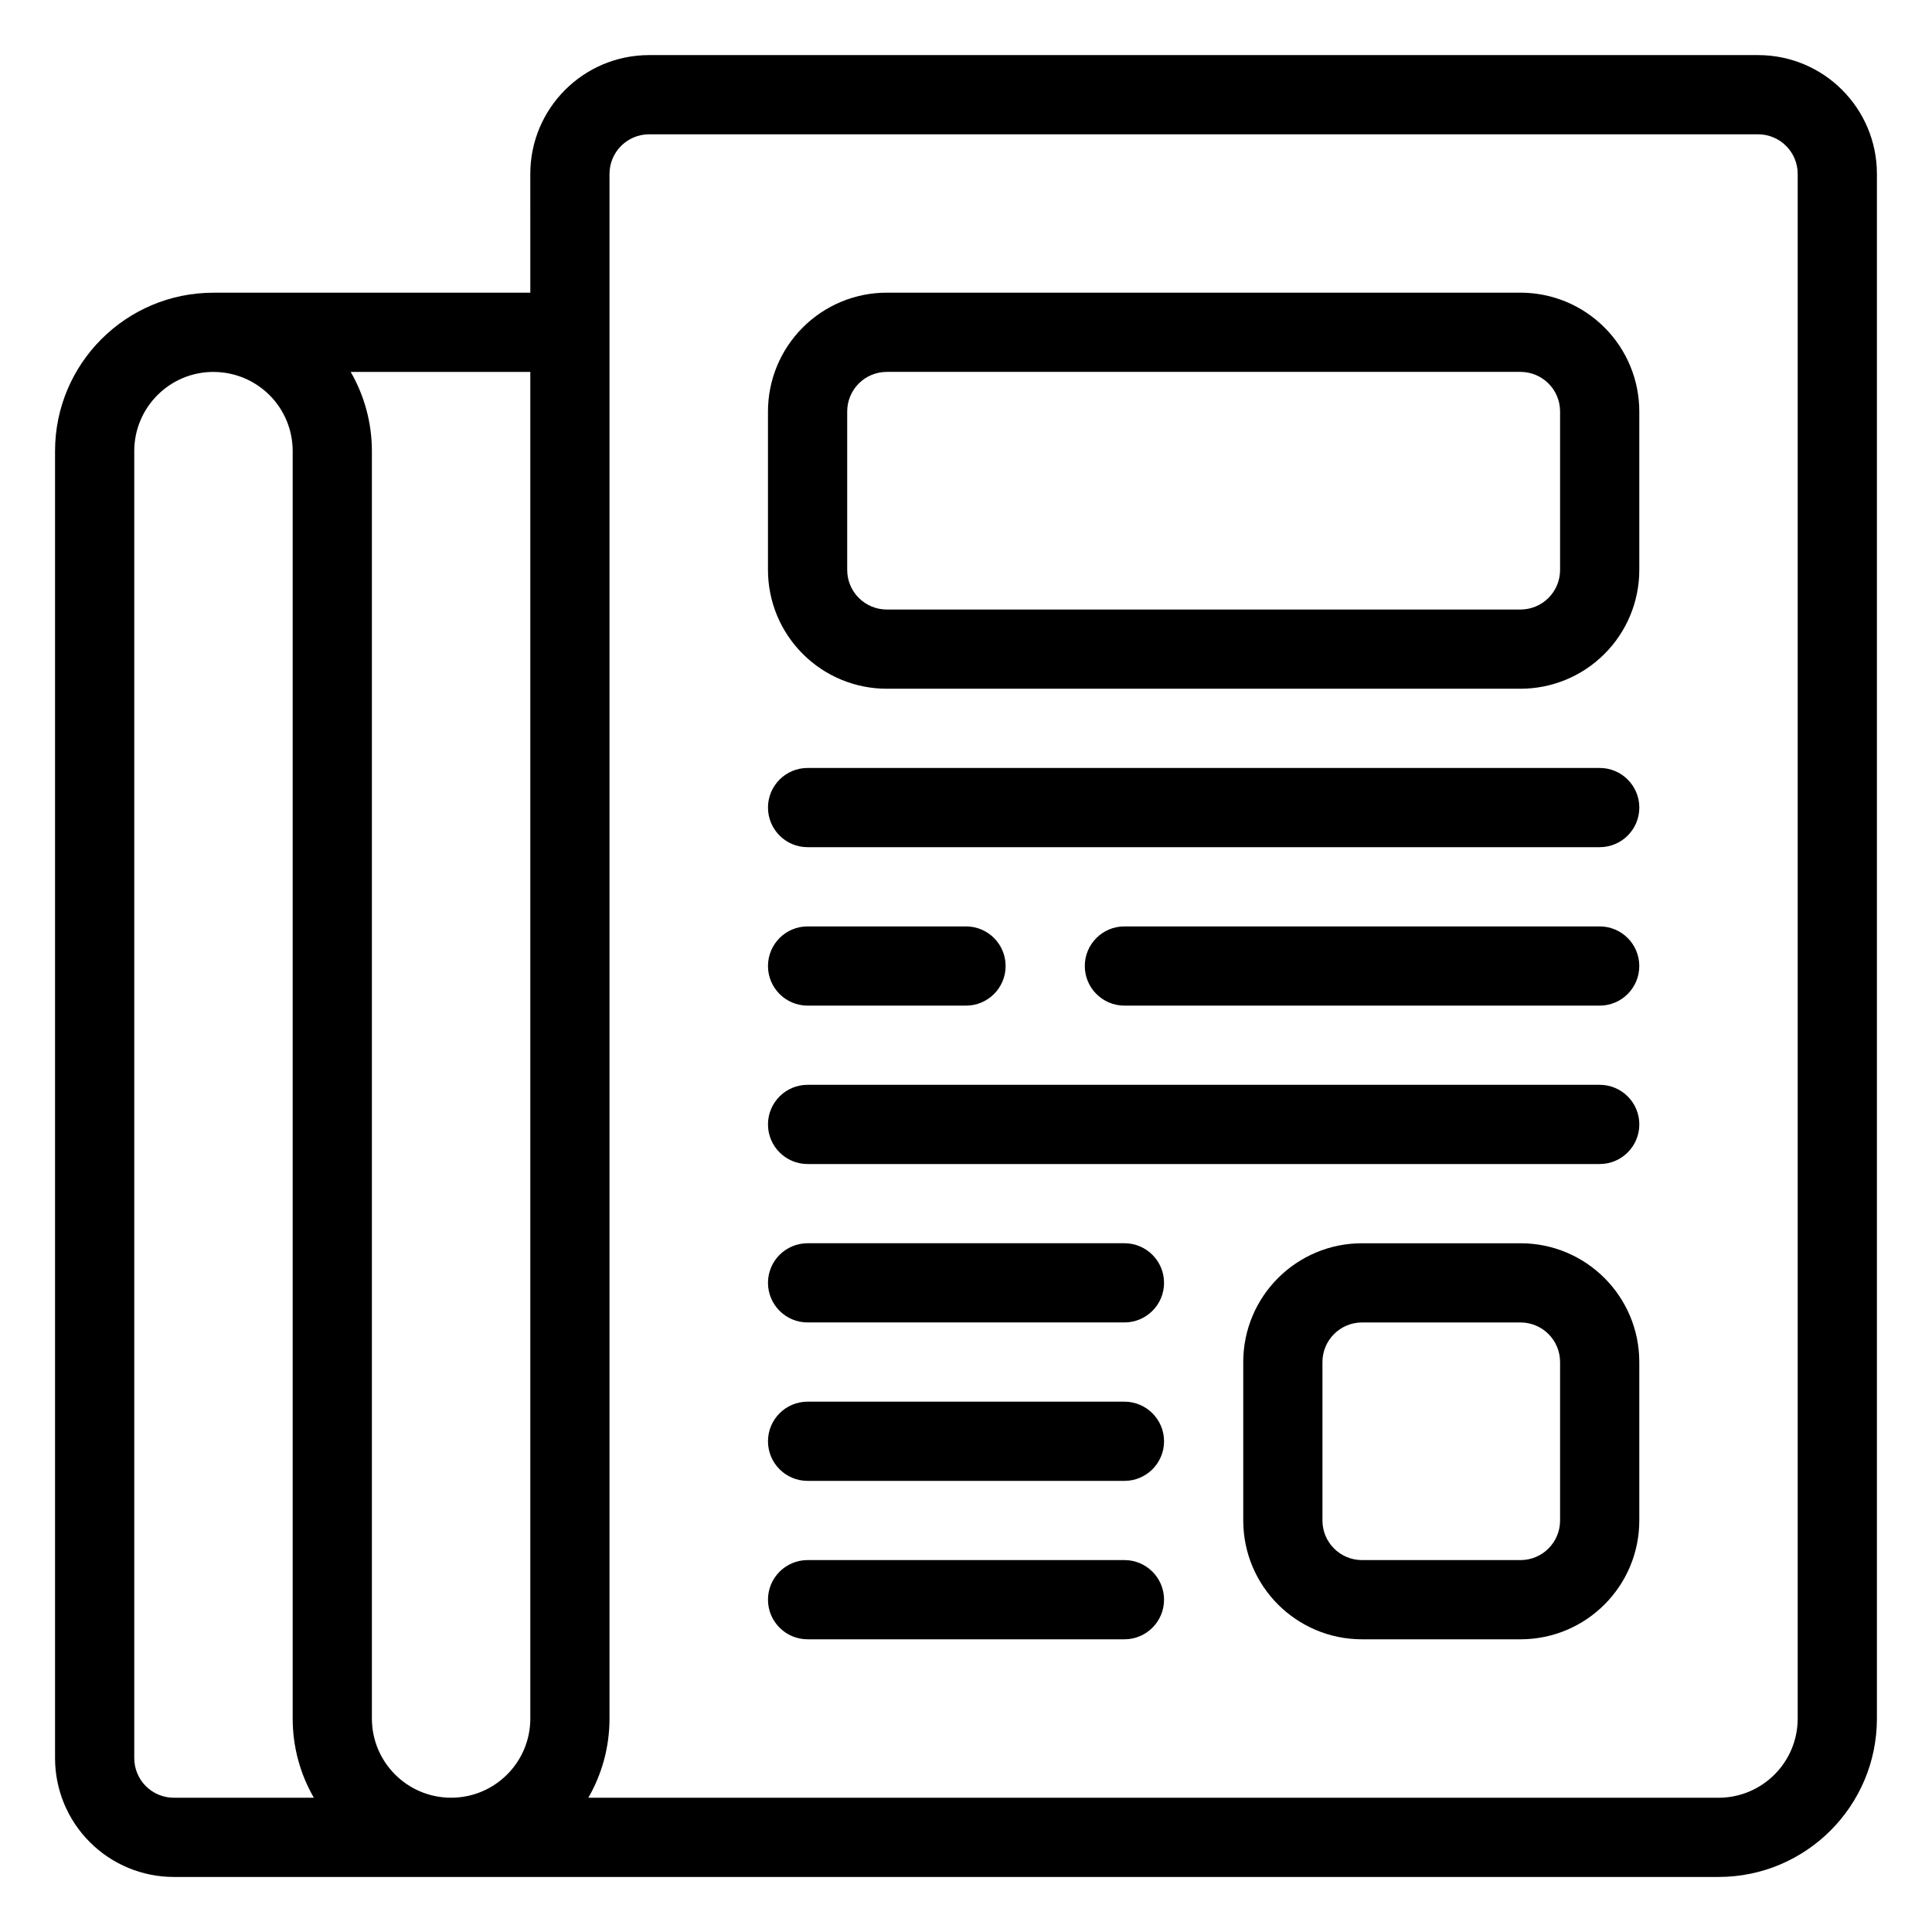
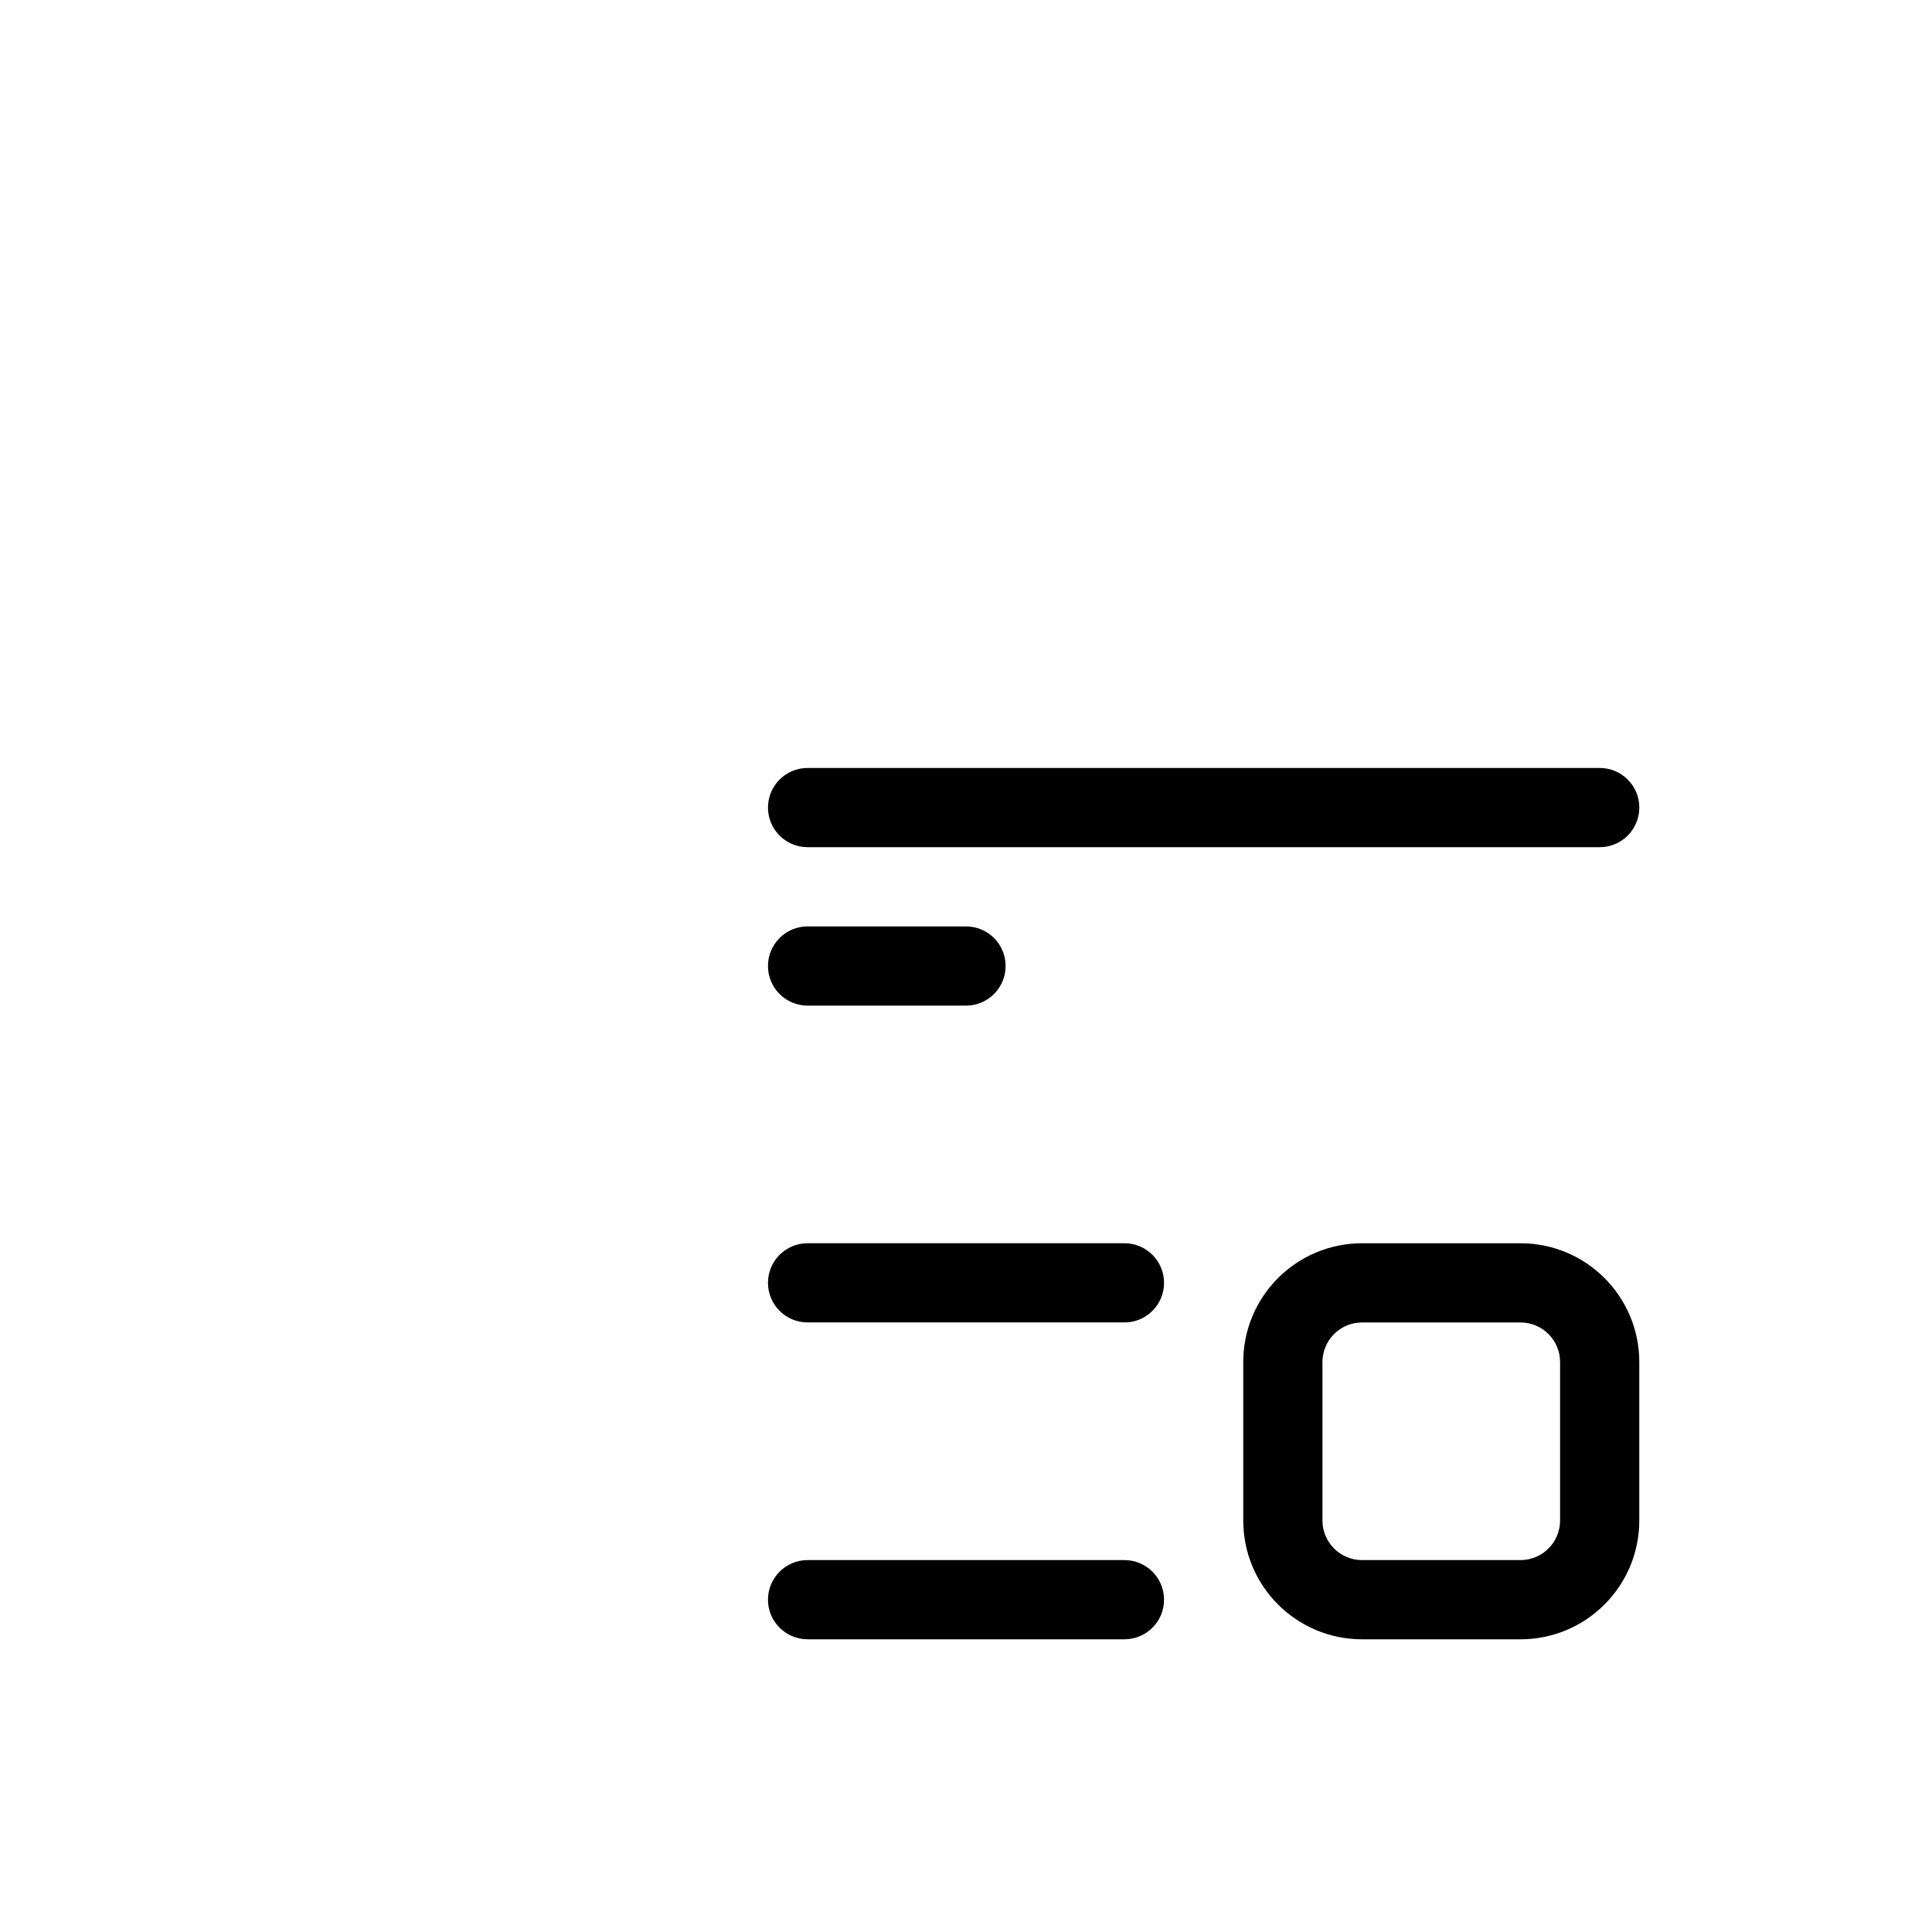
<svg xmlns="http://www.w3.org/2000/svg" fill="#000000" width="800px" height="800px" version="1.1" viewBox="144 144 512 512">
  <g fill-rule="evenodd">
-     <path d="m284.54 221.57h-83.969c-23.188 0-41.984 18.797-41.984 41.984v346.37c0 8.355 3.316 16.363 9.227 22.262 5.898 5.91 13.906 9.227 22.262 9.227h409.34c23.188 0 41.984-18.797 41.984-41.984v-409.34c0-17.391-14.094-31.488-31.488-31.488h-293.89c-17.395 0-31.488 14.098-31.488 31.488zm-83.969 20.992c-11.598 0-20.992 9.395-20.992 20.992v346.37c0 2.781 1.102 5.461 3.074 7.422 1.965 1.973 4.641 3.074 7.422 3.074h37.102c-3.566-6.172-5.613-13.34-5.613-20.992v-335.89c0-5.562-2.203-10.895-6.141-14.828-3.938-3.926-9.27-6.141-14.832-6.141zm36.367 0c3.644 6.316 5.617 13.551 5.617 20.969v335.89c0 11.598 9.395 20.992 20.992 20.992 11.598 0 20.992-9.395 20.992-20.992v-356.86zm62.977 377.86h299.5c11.598 0 20.992-9.395 20.992-20.992v-409.34c0-5.793-4.699-10.496-10.496-10.496h-293.89c-5.793 0-10.496 4.703-10.496 10.496v409.34c0 7.652-2.047 14.82-5.617 20.992z" />
-     <path d="m578.43 253.05c0-8.355-3.316-16.363-9.227-22.262-5.898-5.91-13.906-9.227-22.262-9.227h-167.93c-8.355 0-16.363 3.316-22.262 9.227-5.91 5.898-9.227 13.906-9.227 22.262v41.984c0 8.355 3.316 16.363 9.227 22.262 5.898 5.91 13.906 9.227 22.262 9.227h167.93c8.355 0 16.363-3.316 22.262-9.227 5.91-5.898 9.227-13.906 9.227-22.262zm-20.992 0v41.984c0 2.781-1.102 5.457-3.074 7.418-1.961 1.977-4.641 3.078-7.422 3.078h-167.93c-2.781 0-5.461-1.102-7.422-3.078-1.973-1.961-3.074-4.637-3.074-7.418v-41.984c0-2.781 1.102-5.457 3.074-7.422 1.961-1.973 4.641-3.074 7.422-3.074h167.93c2.781 0 5.461 1.102 7.422 3.074 1.973 1.965 3.074 4.641 3.074 7.422z" />
    <path d="m578.43 504.96c0-17.391-14.094-31.484-31.488-31.484h-41.984c-17.391 0-31.484 14.094-31.484 31.484v41.984c0 17.395 14.094 31.488 31.484 31.488h41.984c17.395 0 31.488-14.094 31.488-31.488zm-20.992 0v41.984c0 5.797-4.699 10.496-10.496 10.496h-41.984c-5.793 0-10.496-4.699-10.496-10.496v-41.984c0-5.793 4.703-10.496 10.496-10.496h41.984c5.797 0 10.496 4.703 10.496 10.496z" />
    <path d="m358.02 368.51h209.92c5.797 0 10.496-4.703 10.496-10.496 0-5.797-4.699-10.496-10.496-10.496h-209.92c-5.797 0-10.496 4.699-10.496 10.496 0 5.793 4.699 10.496 10.496 10.496z" />
    <path d="m358.02 410.5h41.984c5.793 0 10.496-4.703 10.496-10.496 0-5.797-4.703-10.496-10.496-10.496h-41.984c-5.797 0-10.496 4.699-10.496 10.496 0 5.793 4.699 10.496 10.496 10.496z" />
-     <path d="m441.98 410.5h125.95c5.797 0 10.496-4.703 10.496-10.496 0-5.797-4.699-10.496-10.496-10.496h-125.95c-5.797 0-10.496 4.699-10.496 10.496 0 5.793 4.699 10.496 10.496 10.496z" />
-     <path d="m358.02 452.48h209.92c5.797 0 10.496-4.703 10.496-10.496 0-5.797-4.699-10.496-10.496-10.496h-209.92c-5.797 0-10.496 4.699-10.496 10.496 0 5.793 4.699 10.496 10.496 10.496z" />
-     <path d="m358.02 494.46h83.969c5.793 0 10.496-4.699 10.496-10.496 0-5.793-4.703-10.492-10.496-10.492h-83.969c-5.797 0-10.496 4.699-10.496 10.492 0 5.797 4.699 10.496 10.496 10.496z" />
-     <path d="m358.02 536.45h83.969c5.793 0 10.496-4.699 10.496-10.496 0-5.793-4.703-10.496-10.496-10.496h-83.969c-5.797 0-10.496 4.703-10.496 10.496 0 5.797 4.699 10.496 10.496 10.496z" />
+     <path d="m358.02 494.46h83.969c5.793 0 10.496-4.699 10.496-10.496 0-5.793-4.703-10.492-10.496-10.492h-83.969c-5.797 0-10.496 4.699-10.496 10.492 0 5.797 4.699 10.496 10.496 10.496" />
    <path d="m358.02 578.43h83.969c5.793 0 10.496-4.699 10.496-10.496 0-5.793-4.703-10.496-10.496-10.496h-83.969c-5.797 0-10.496 4.703-10.496 10.496 0 5.797 4.699 10.496 10.496 10.496z" />
  </g>
</svg>